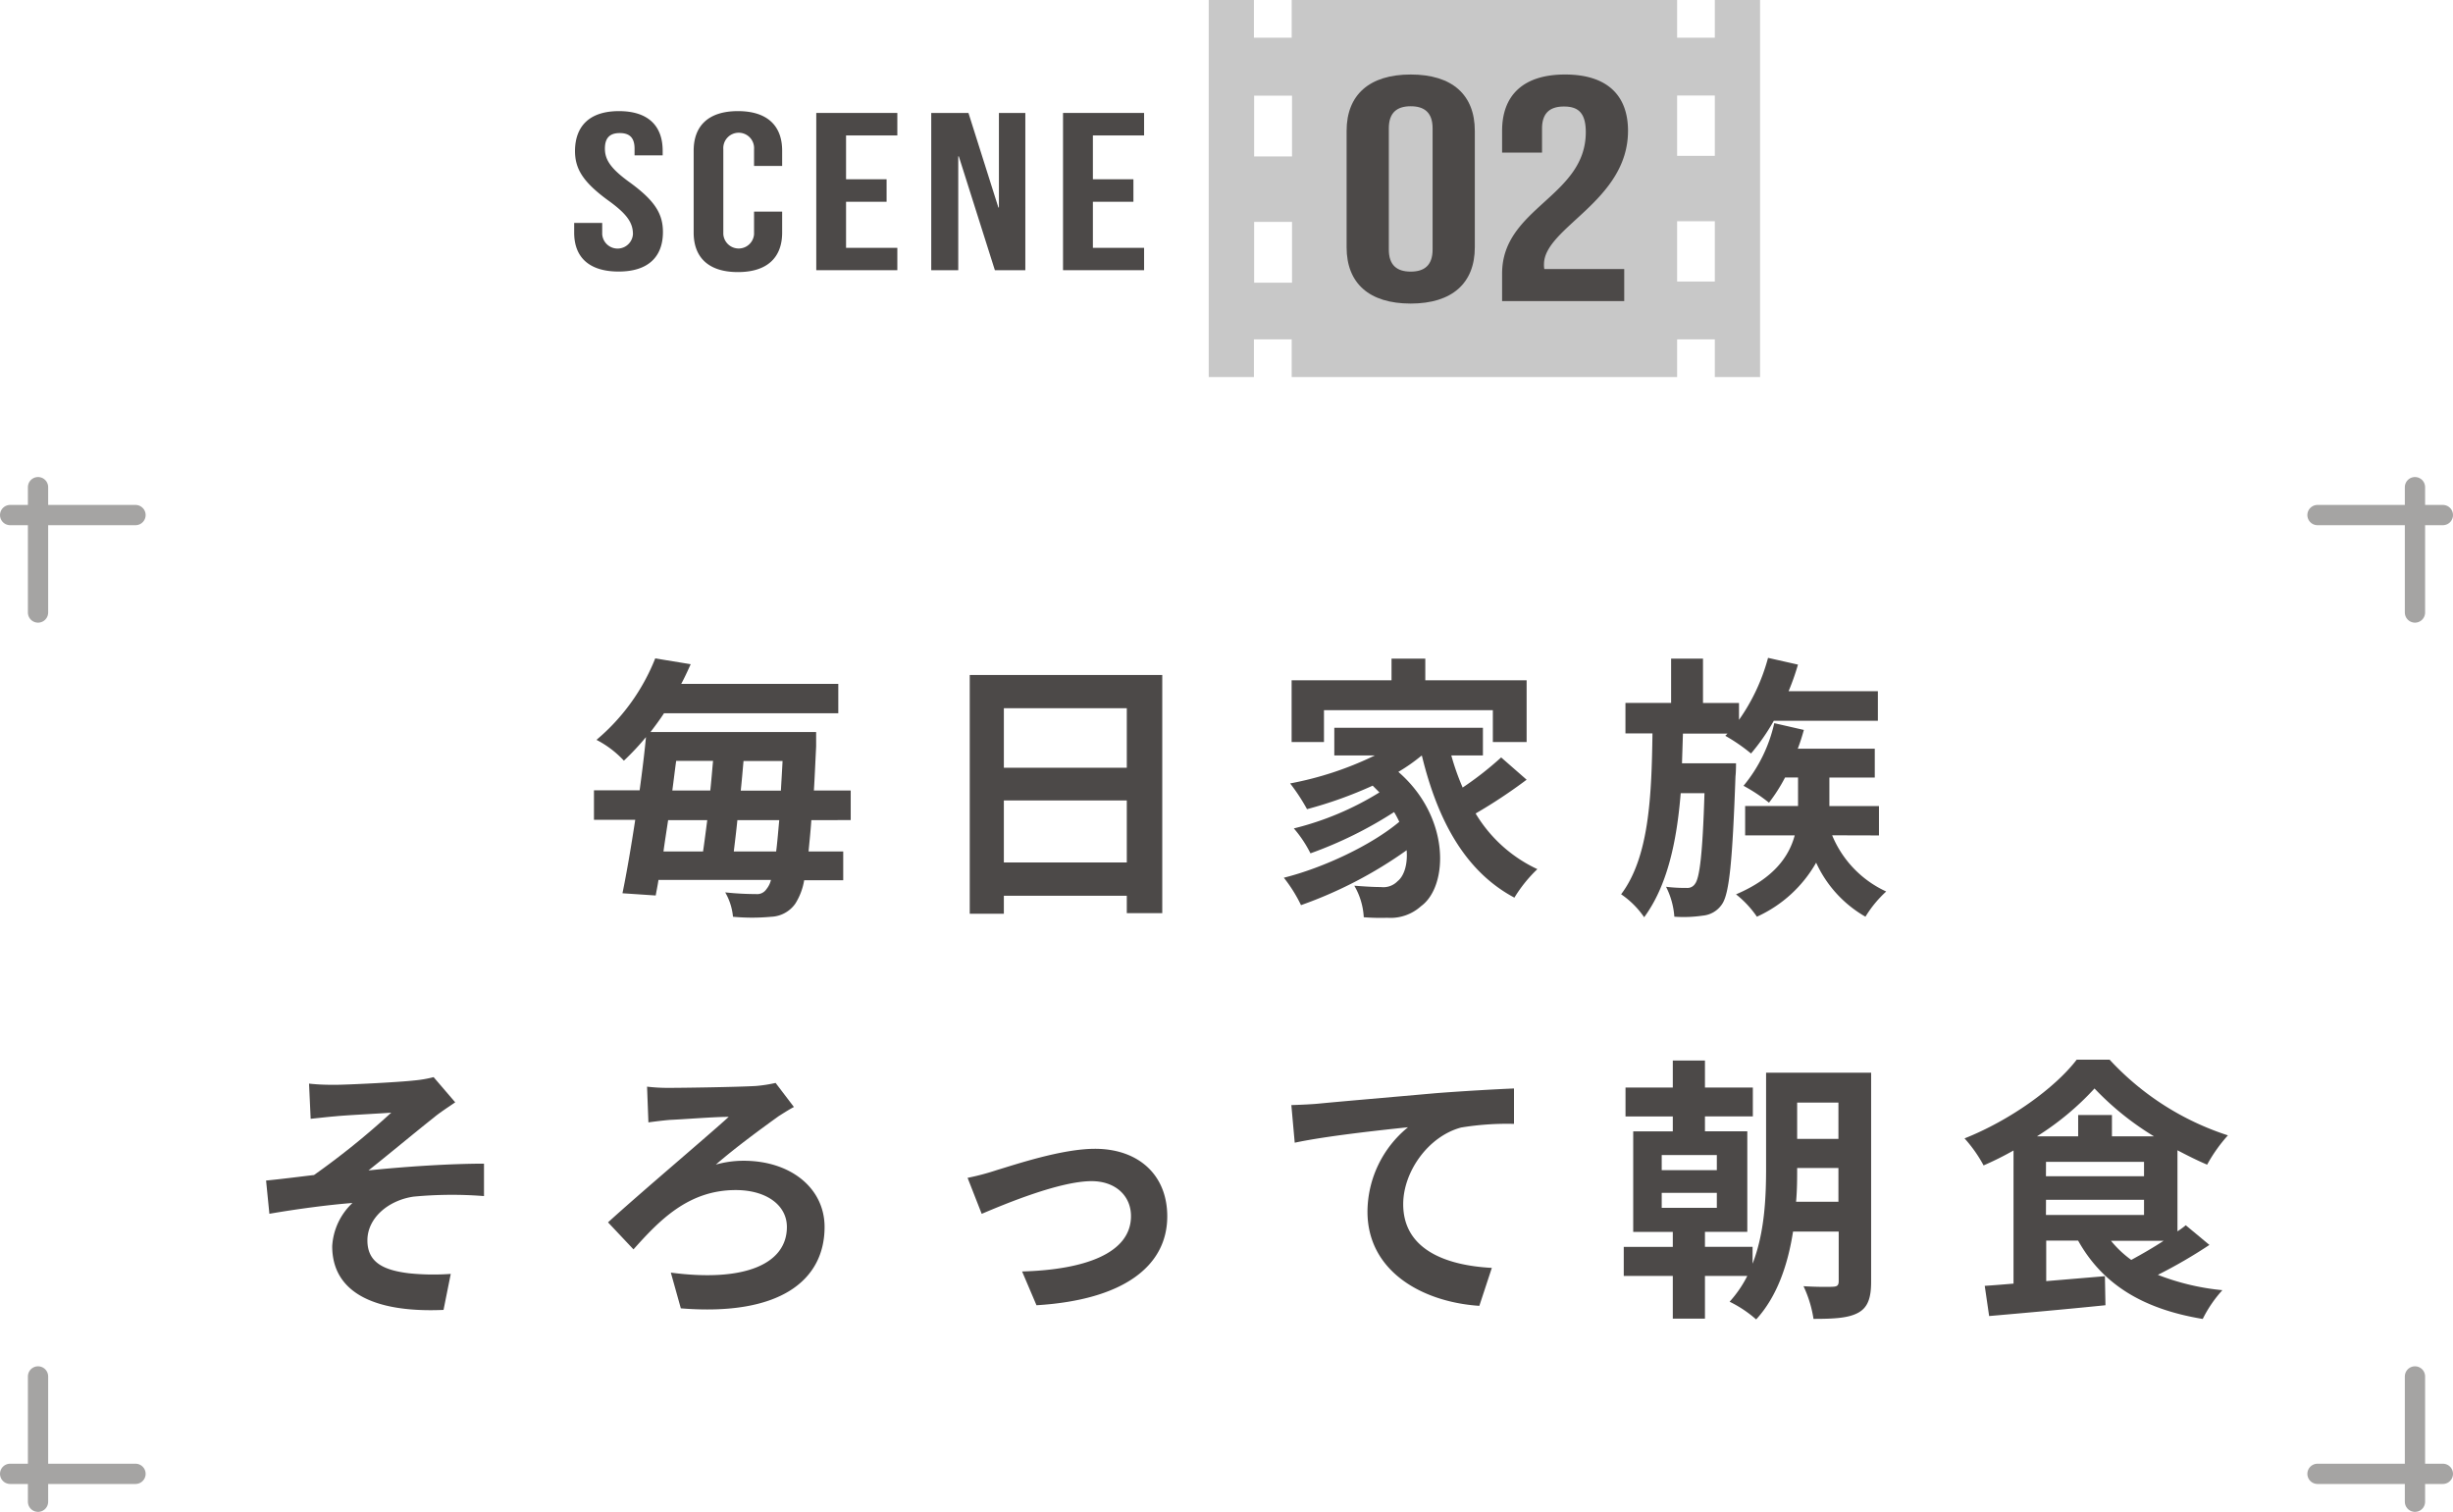
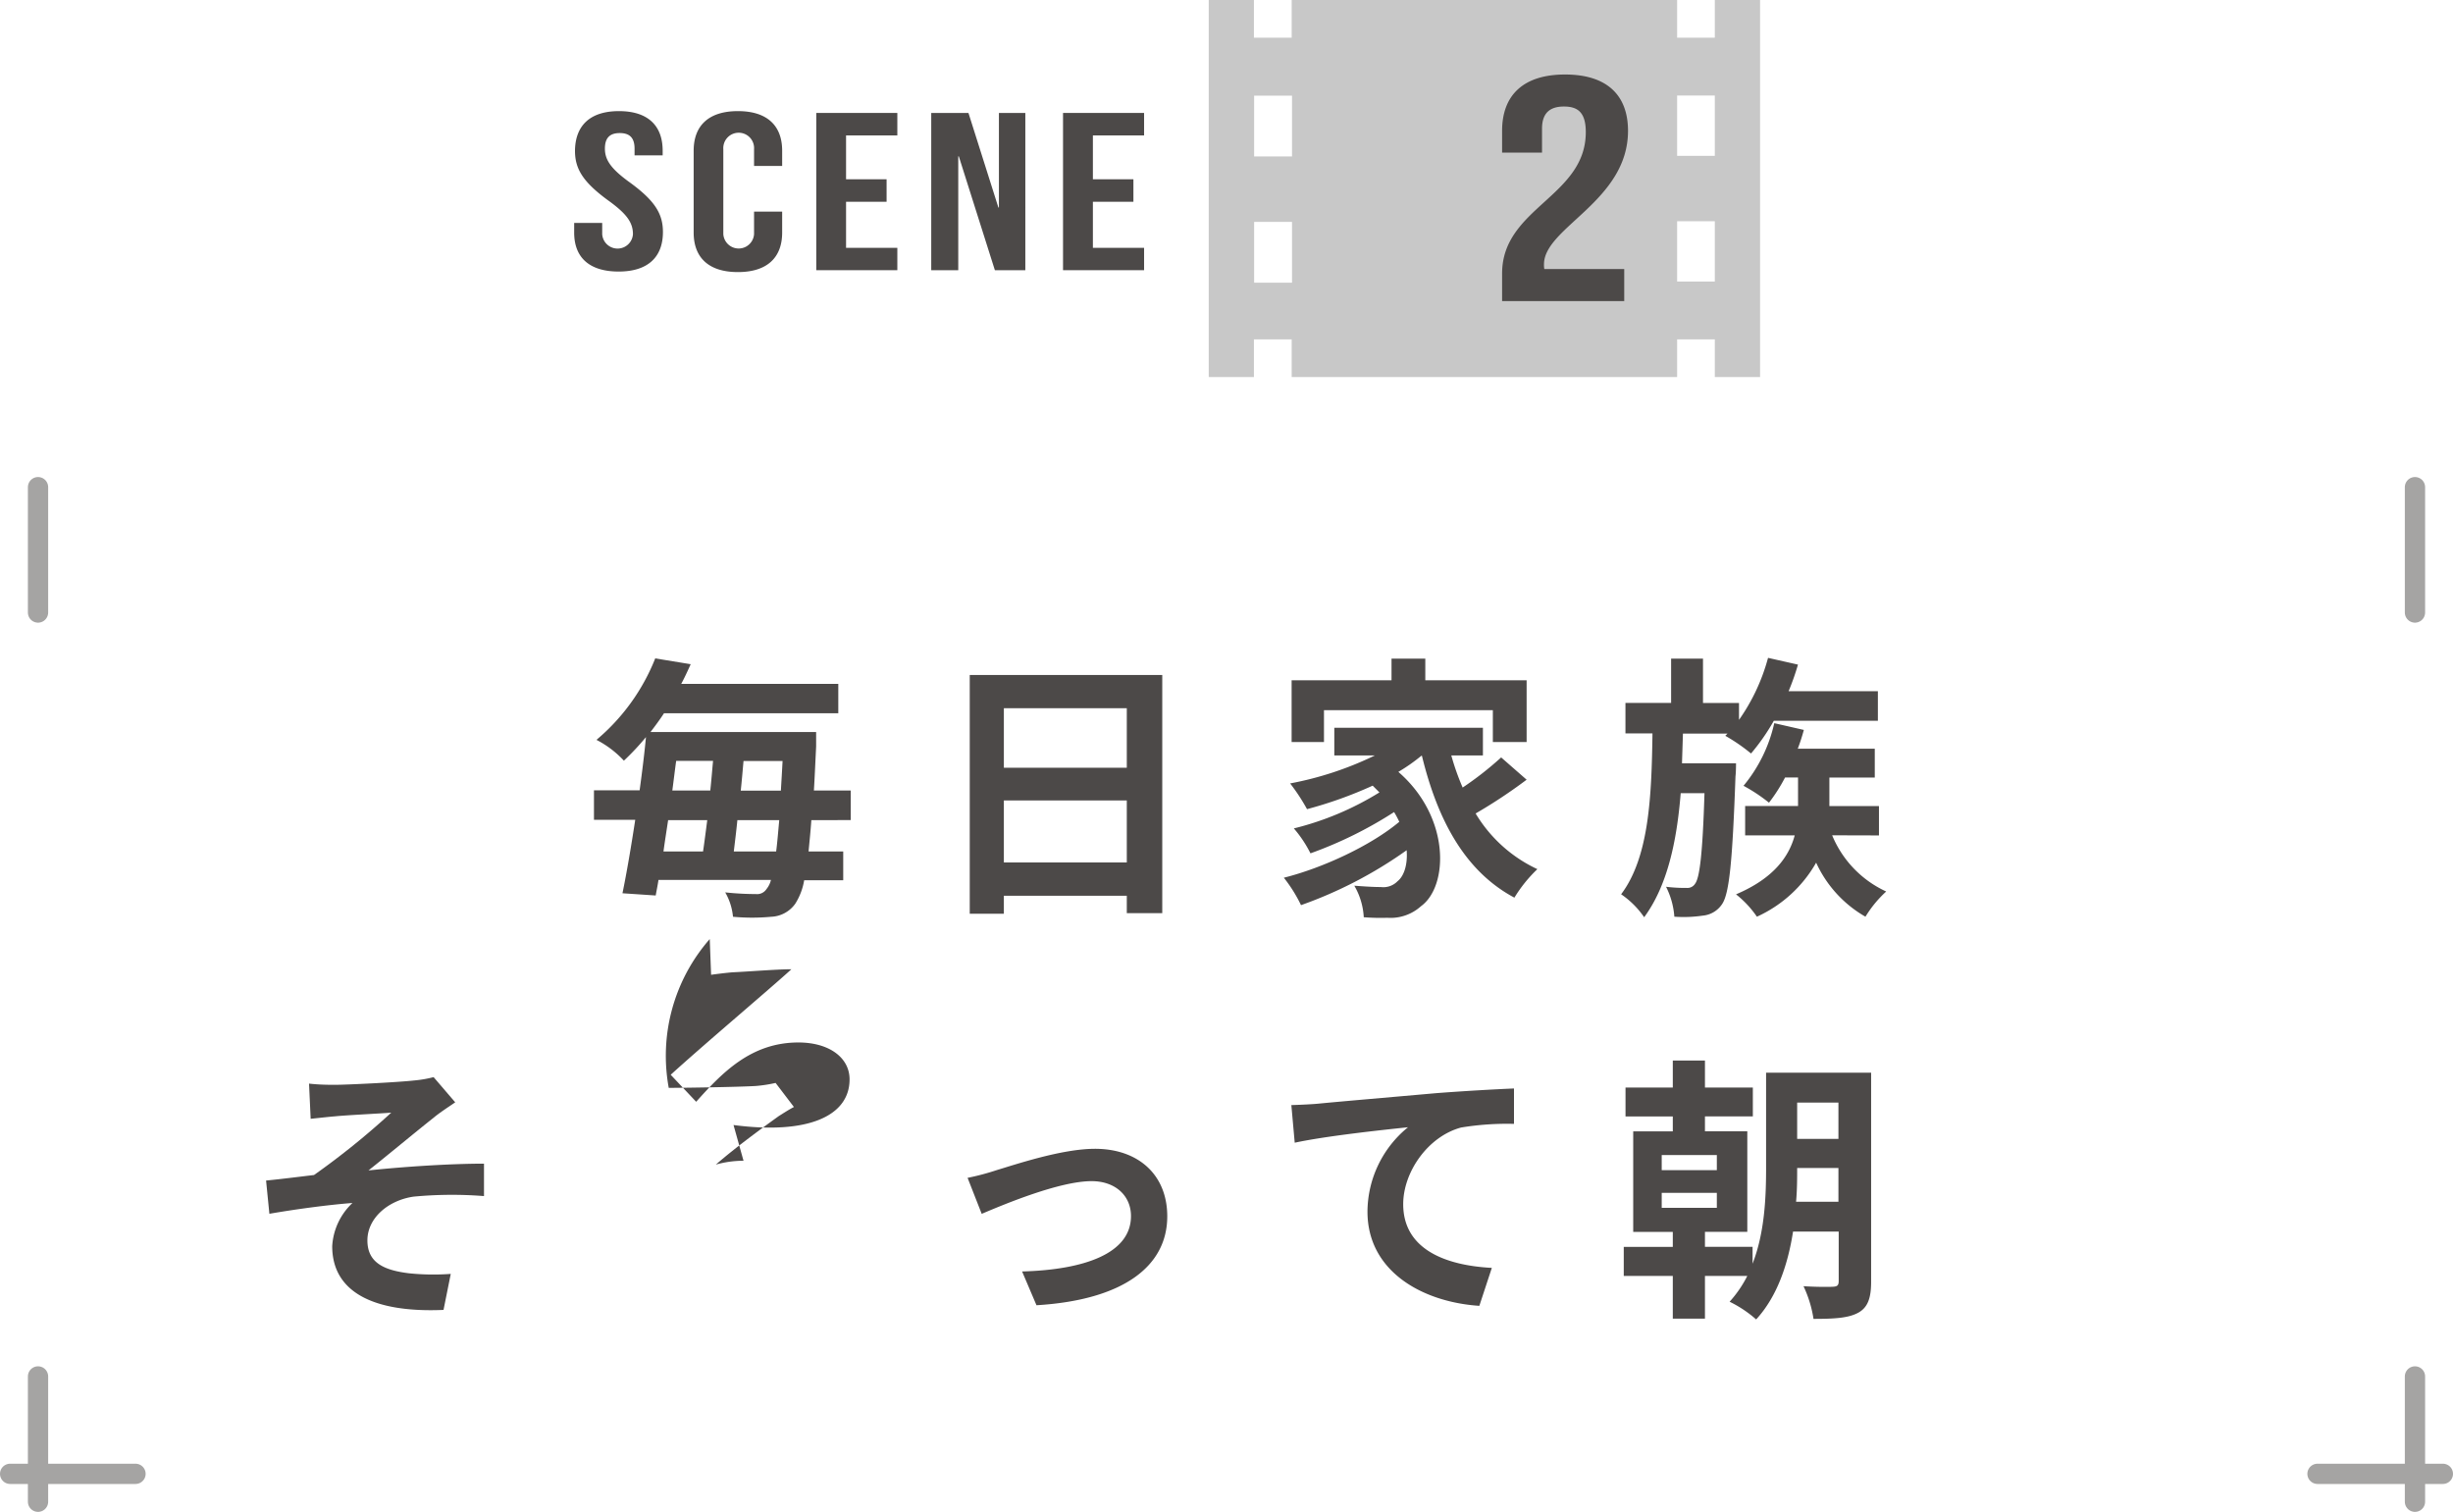
<svg xmlns="http://www.w3.org/2000/svg" viewBox="0 0 363.14 223.82">
  <defs>
    <style>.cls-1{fill:#c8c8c8;}.cls-2{fill:#4c4948;}.cls-3{fill:none;stroke:#a5a4a3;stroke-linecap:round;stroke-linejoin:round;stroke-width:3px;}</style>
  </defs>
  <title>s_ttl02</title>
  <g id="レイヤー_2" data-name="レイヤー 2">
    <g id="レイヤー_2-2" data-name="レイヤー 2">
      <path class="cls-1" d="M253.86,0V5.58h-5.58V0H191.22V5.58h-5.59V0h-6.69V55.82h6.69V50.24h5.59v5.58h57.06V50.24h5.58v5.58h6.7V0ZM191.27,41.85h-5.61v-9h5.61Zm0-18.69h-5.61v-9h5.61Zm62.59,18.52h-5.58V32.75h5.58Zm0-18.61h-5.58V14.14h5.58Z" />
-       <path class="cls-2" d="M199.35,19.37c0-5.31,3.35-8.34,9.49-8.34s9.49,3,9.49,8.34V36.61c0,5.3-3.35,8.33-9.49,8.33s-9.49-3-9.49-8.33Zm6.25,17.57c0,2.37,1.25,3.27,3.24,3.27s3.24-.9,3.24-3.27V19c0-2.37-1.25-3.27-3.24-3.27s-3.24.9-3.24,3.27Z" />
      <path class="cls-2" d="M231.52,15.77c-2,0-3.24.9-3.24,3.27v3.55h-5.91V19.37c0-5.31,3.18-8.34,9.32-8.34s9.32,3,9.32,8.34c0,10.42-12.44,14.3-12.44,19.75a3.4,3.4,0,0,0,.05.71h11.83v4.74H222.37V40.49c0-9.75,12.39-11.36,12.39-20.93C234.76,16.57,233.51,15.77,231.52,15.77Z" />
      <path class="cls-2" d="M91.63,16.45c4.27,0,6.47,2.13,6.47,5.86V23H93.94v-1c0-1.66-.79-2.3-2.19-2.3s-2.2.64-2.2,2.3.88,3,3.76,5.06c3.67,2.69,4.83,4.62,4.83,7.29,0,3.72-2.24,5.85-6.55,5.85S85,38.15,85,34.43V33h4.15v1.67a2.28,2.28,0,0,0,4.55,0c0-1.7-.87-3-3.75-5.06-3.67-2.7-4.83-4.63-4.83-7.29C85.16,18.58,87.36,16.45,91.63,16.45Z" />
      <path class="cls-2" d="M115.79,31.33v3.1c0,3.72-2.24,5.85-6.55,5.85s-6.55-2.13-6.55-5.85V22.31c0-3.73,2.24-5.86,6.55-5.86s6.55,2.13,6.55,5.86v2.26h-4.16V22.08a2.28,2.28,0,1,0-4.55,0V34.66a2.28,2.28,0,0,0,4.55,0V31.33Z" />
      <path class="cls-2" d="M125.25,26.54h6v3.33h-6v6.82h7.59V40h-12V16.72h12v3.33h-7.59Z" />
      <path class="cls-2" d="M141.94,23.14h-.08V40h-4V16.72h5.51l4.43,14h.08v-14h3.91V40h-4.51Z" />
      <path class="cls-2" d="M161.79,26.54h6v3.33h-6v6.82h7.58V40h-12V16.72h12v3.33h-7.58Z" />
      <path class="cls-2" d="M120.11,121.41c-.12,1.77-.29,3.32-.41,4.64h5.13v4.26h-5.78a9.36,9.36,0,0,1-1.32,3.48,4.59,4.59,0,0,1-3.56,1.93,30.53,30.53,0,0,1-5.66,0,8.8,8.8,0,0,0-1.15-3.61,43.89,43.89,0,0,0,4.55.25,1.65,1.65,0,0,0,1.56-.74,3.35,3.35,0,0,0,.66-1.35H97.48c-.12.82-.29,1.6-.41,2.3l-4.92-.33c.62-3,1.27-6.81,1.89-10.87H87.93V117h6.76c.37-2.71.7-5.38.94-7.88a38,38,0,0,1-3.27,3.49,14.74,14.74,0,0,0-4.06-3.08A30.34,30.34,0,0,0,97,97.47l5.25.86c-.45,1-.91,2-1.4,2.91h23.25v4.35H98.3c-.61.94-1.31,1.88-2,2.78h24.52s0,1.52,0,2.14c-.12,2.42-.21,4.55-.33,6.52h5.45v4.38Zm-21.2,0c-.24,1.6-.49,3.16-.69,4.64h5.86c.21-1.44.41-3,.62-4.64Zm1.19-8.77c-.2,1.43-.37,2.91-.57,4.39h5.62c.16-1.48.28-3,.41-4.39Zm14.8,13.41c.17-1.28.29-2.83.46-4.64h-6.2c-.16,1.64-.36,3.2-.53,4.64Zm.7-9c.08-1.36.17-2.83.25-4.39h-5.78c-.13,1.43-.25,2.91-.41,4.39Z" />
      <path class="cls-2" d="M172.06,99.93v35.26h-5.25v-2.58h-18.2v2.66h-5.05V99.93Zm-23.45,4.92v8.81h18.2v-8.81Zm18.2,22.83V118.5h-18.2v9.18Z" />
      <path class="cls-2" d="M226,115.43a76.4,76.4,0,0,1-7.55,5,21,21,0,0,0,9.14,8.24,20.68,20.68,0,0,0-3.4,4.22c-7.3-3.89-11.36-11.44-13.69-21h-.09a26.28,26.28,0,0,1-3.4,2.38c7.75,6.72,7.42,16.93,3.36,19.88a6.74,6.74,0,0,1-5,1.72,32,32,0,0,1-3.48-.08,10.34,10.34,0,0,0-1.4-4.67c1.56.12,2.87.2,3.94.2a2.92,2.92,0,0,0,2.46-.86c.94-.74,1.52-2.42,1.35-4.59A63.22,63.22,0,0,1,192.6,134a21.53,21.53,0,0,0-2.54-4.06c5.9-1.48,13-4.84,17.09-8.28a15.11,15.11,0,0,0-.77-1.44A60.16,60.16,0,0,1,194,126.33a17.84,17.84,0,0,0-2.46-3.69,44,44,0,0,0,12.67-5.33c-.33-.33-.65-.65-1-1a61.67,61.67,0,0,1-9.72,3.48,28.57,28.57,0,0,0-2.5-3.81,49.53,49.53,0,0,0,12.54-4.14h-6v-4.1h22v4.1h-4.68a36.53,36.53,0,0,0,1.68,4.75,48.81,48.81,0,0,0,5.7-4.46Zm-30-5.58h-4.79v-9.14H206v-3.2h5v3.2h15v9.14h-5v-4.71H196Z" />
      <path class="cls-2" d="M257,113s0,1.31-.08,1.92c-.45,12.59-.91,17.39-2,18.95a3.83,3.83,0,0,1-2.83,1.68,19.33,19.33,0,0,1-4.22.16,11.66,11.66,0,0,0-1.23-4.43,23.36,23.36,0,0,0,3.07.17,1.33,1.33,0,0,0,1.23-.62c.66-.86,1.11-4.26,1.39-13.41h-3.52c-.58,7.22-2,13.74-5.41,18.37a13,13,0,0,0-3.41-3.4c4.14-5.49,4.51-14.47,4.64-23.82h-4v-4.51h6.76V97.51h4.72v6.56h5.33v2.5a28.92,28.92,0,0,0,4.3-9.18l4.43,1a36.2,36.2,0,0,1-1.39,3.94H278v4.38H262.59a31,31,0,0,1-3.37,4.84,26.29,26.29,0,0,0-3.81-2.62l.33-.33h-6.6L249,113Zm14.23,10.66a15.78,15.78,0,0,0,8,8.32,17.11,17.11,0,0,0-3.07,3.73,17.66,17.66,0,0,1-7.3-8,19.16,19.16,0,0,1-8.77,8A15,15,0,0,0,257,132.4c5.7-2.42,7.87-5.7,8.69-8.73h-7.34v-4.35h7.83V115.1h-1.92a25,25,0,0,1-2.38,3.73,24.91,24.91,0,0,0-3.77-2.5,22.1,22.1,0,0,0,4.55-9.27l4.38,1a29.08,29.08,0,0,1-.9,2.78h11.4v4.27h-6.72v4.22h7.34v4.35Z" />
      <path class="cls-2" d="M49.55,160.6c1.72,0,9.35-.37,11.81-.65a17.25,17.25,0,0,0,2.83-.49l3.2,3.73c-.82.57-2.34,1.55-3.16,2.25-2.91,2.3-6.93,5.66-9.68,7.83,5.46-.57,12.14-1,17.1-1v4.8a60.6,60.6,0,0,0-10.41.08c-3.73.53-6.85,3.15-6.85,6.48s2.5,4.42,6.15,4.87a35.34,35.34,0,0,0,6.19.09l-1.07,5.33c-10.41.45-16.48-2.67-16.48-9.43a9.52,9.52,0,0,1,3-6.4c-3.69.29-8.24.9-12.3,1.6l-.49-4.92c2.18-.21,5-.57,7.1-.82a115.35,115.35,0,0,0,11.43-9.23c-1.64.13-6.64.37-8.28.54-1,.08-2.38.24-3.65.37l-.24-5.21C47,160.56,48.16,160.6,49.55,160.6Z" />
-       <path class="cls-2" d="M99,161.05c2.13,0,10.2-.12,12.91-.28a21.12,21.12,0,0,0,2.91-.45l2.71,3.56c-.78.41-1.68,1-2.26,1.36-2.33,1.68-6.23,4.51-9.3,7.17a15.13,15.13,0,0,1,4.1-.57c7.09,0,12,4.14,12,9.8,0,7.87-6.56,13.24-21.28,12.05l-1.48-5.29c10.91,1.44,17.18-1.27,17.18-6.76,0-3.2-3-5.46-7.58-5.46-7,0-11.28,4.47-15.13,8.78l-3.77-4c5-4.55,14.68-12.71,17.87-15.62-2.17,0-6.72.37-8.69.45-1,.08-2.34.25-3.2.37l-.2-5.29A26.24,26.24,0,0,0,99,161.05Z" />
+       <path class="cls-2" d="M99,161.05c2.13,0,10.2-.12,12.91-.28a21.12,21.12,0,0,0,2.91-.45l2.71,3.56c-.78.41-1.68,1-2.26,1.36-2.33,1.68-6.23,4.51-9.3,7.17a15.13,15.13,0,0,1,4.1-.57l-1.48-5.29c10.91,1.44,17.18-1.27,17.18-6.76,0-3.2-3-5.46-7.58-5.46-7,0-11.28,4.47-15.13,8.78l-3.77-4c5-4.55,14.68-12.71,17.87-15.62-2.17,0-6.72.37-8.69.45-1,.08-2.34.25-3.2.37l-.2-5.29A26.24,26.24,0,0,0,99,161.05Z" />
      <path class="cls-2" d="M147.54,173.23c2.75-.82,9.64-3.16,14.56-3.16,6.39,0,10.7,3.82,10.7,10,0,7.34-6.44,12.38-19.36,13.16l-2.13-5c9.23-.25,16.12-2.67,16.12-8.2,0-3-2.3-5.17-5.83-5.17-4.71,0-12.79,3.36-16.27,4.84l-2.09-5.33A36,36,0,0,0,147.54,173.23Z" />
      <path class="cls-2" d="M195.14,163.39c3.36-.33,10.09-.9,17.51-1.56,4.18-.32,8.65-.57,11.48-.69l0,5.24a42.1,42.1,0,0,0-7.83.54c-4.88,1.31-8.57,6.56-8.57,11.35,0,6.69,6.27,9.07,13.12,9.43L219,193.32c-8.52-.57-16.56-5.16-16.56-13.94a16.21,16.21,0,0,1,6-12.5c-3.49.37-12.06,1.27-16.77,2.29l-.5-5.57C192.76,163.55,194.32,163.47,195.14,163.39Z" />
      <path class="cls-2" d="M277,189.75c0,2.42-.49,3.82-1.93,4.6s-3.52.9-6.6.9a17.52,17.52,0,0,0-1.48-4.84c1.81.12,3.78.12,4.39.08s.82-.2.82-.86v-7.3h-6.76c-.74,4.76-2.3,9.56-5.46,13a17.6,17.6,0,0,0-3.93-2.62,17.28,17.28,0,0,0,2.62-3.82h-6.27v6.32h-4.76v-6.32h-7.26v-4.3h7.26v-2.22h-5.86V167.49h5.86v-2.21h-7V161h7v-4h4.76v4h7.09v4.27h-7.09v2.21h6.27v14.88h-6.27v2.22h7.05v2.5c1.8-4.63,2-9.88,2-14.15V158.8H277Zm-31-16.52h8.16V171H246Zm0,5.58h8.16v-2.22H246Zm26.16-.9v-5h-6.11c0,1.52,0,3.2-.16,5Zm-6.11-14.68v5.37h6.11v-5.37Z" />
-       <path class="cls-2" d="M327.08,184.3a72.9,72.9,0,0,1-7.63,4.43A35.53,35.53,0,0,0,329,191a18.67,18.67,0,0,0-2.91,4.26c-8.94-1.48-14.85-5.17-18.45-11.6h-4.72v6l8.69-.73.08,4.3c-6.06.62-12.5,1.19-17.22,1.6l-.65-4.47c1.27-.08,2.7-.2,4.26-.33V170.32a46.86,46.86,0,0,1-4.43,2.21,20.37,20.37,0,0,0-2.82-4c6.72-2.67,13.36-7.43,16.6-11.65h4.88a41,41,0,0,0,17.51,11.2,22.89,22.89,0,0,0-3.08,4.34c-1.43-.61-2.91-1.35-4.39-2.13v12a12.65,12.65,0,0,0,1.23-.9Zm-8.2-16.07a42.56,42.56,0,0,1-8.81-7.09,41.25,41.25,0,0,1-8.53,7.09h6.11v-3.16h5v3.16Zm-16,5.9H317.4V172H302.89Zm0,5.74H317.4v-2.25H302.89Zm9.63,3.82a15.66,15.66,0,0,0,3,2.83c1.51-.82,3.24-1.81,4.79-2.83Z" />
-       <line class="cls-3" x1="1.5" y1="76.25" x2="20.06" y2="76.25" />
      <line class="cls-3" x1="5.63" y1="72.12" x2="5.63" y2="90.68" />
      <line class="cls-3" x1="357.51" y1="222.32" x2="357.51" y2="203.77" />
      <line class="cls-3" x1="361.64" y1="218.19" x2="343.08" y2="218.19" />
-       <line class="cls-3" x1="361.64" y1="76.25" x2="343.08" y2="76.25" />
      <line class="cls-3" x1="357.51" y1="72.12" x2="357.51" y2="90.68" />
      <line class="cls-3" x1="5.63" y1="222.32" x2="5.63" y2="203.77" />
      <line class="cls-3" x1="1.5" y1="218.19" x2="20.06" y2="218.19" />
    </g>
  </g>
</svg>